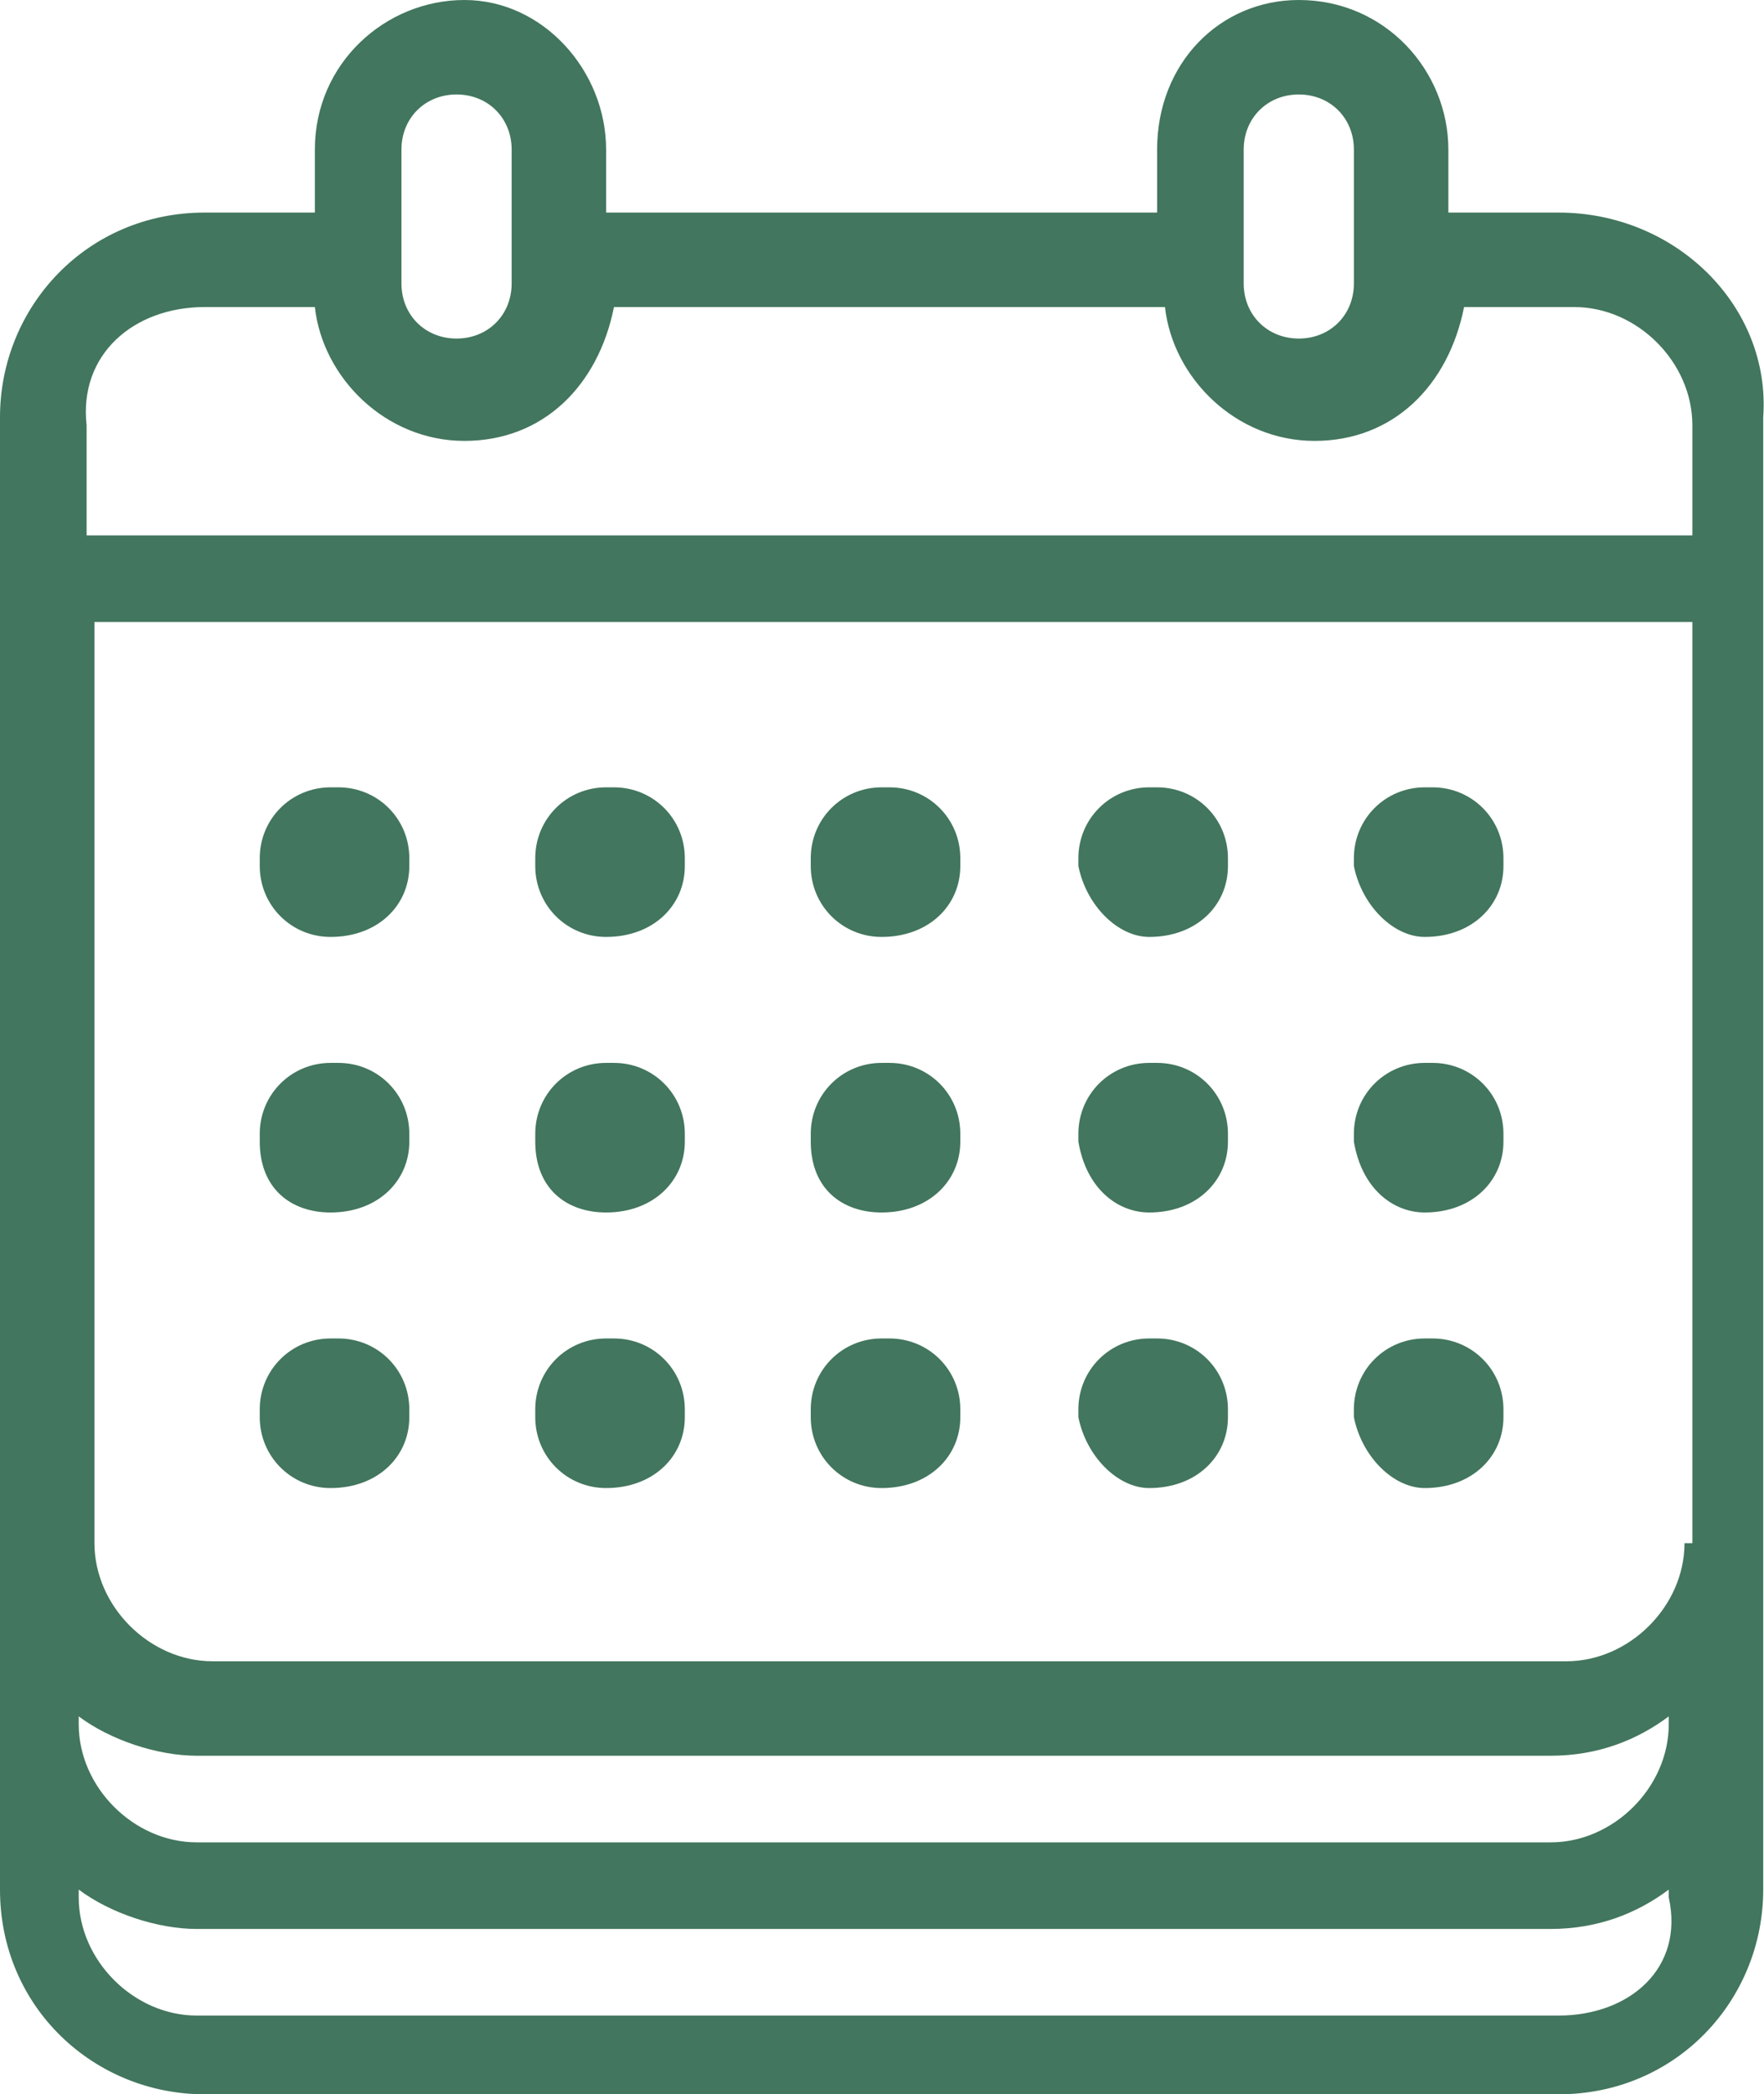
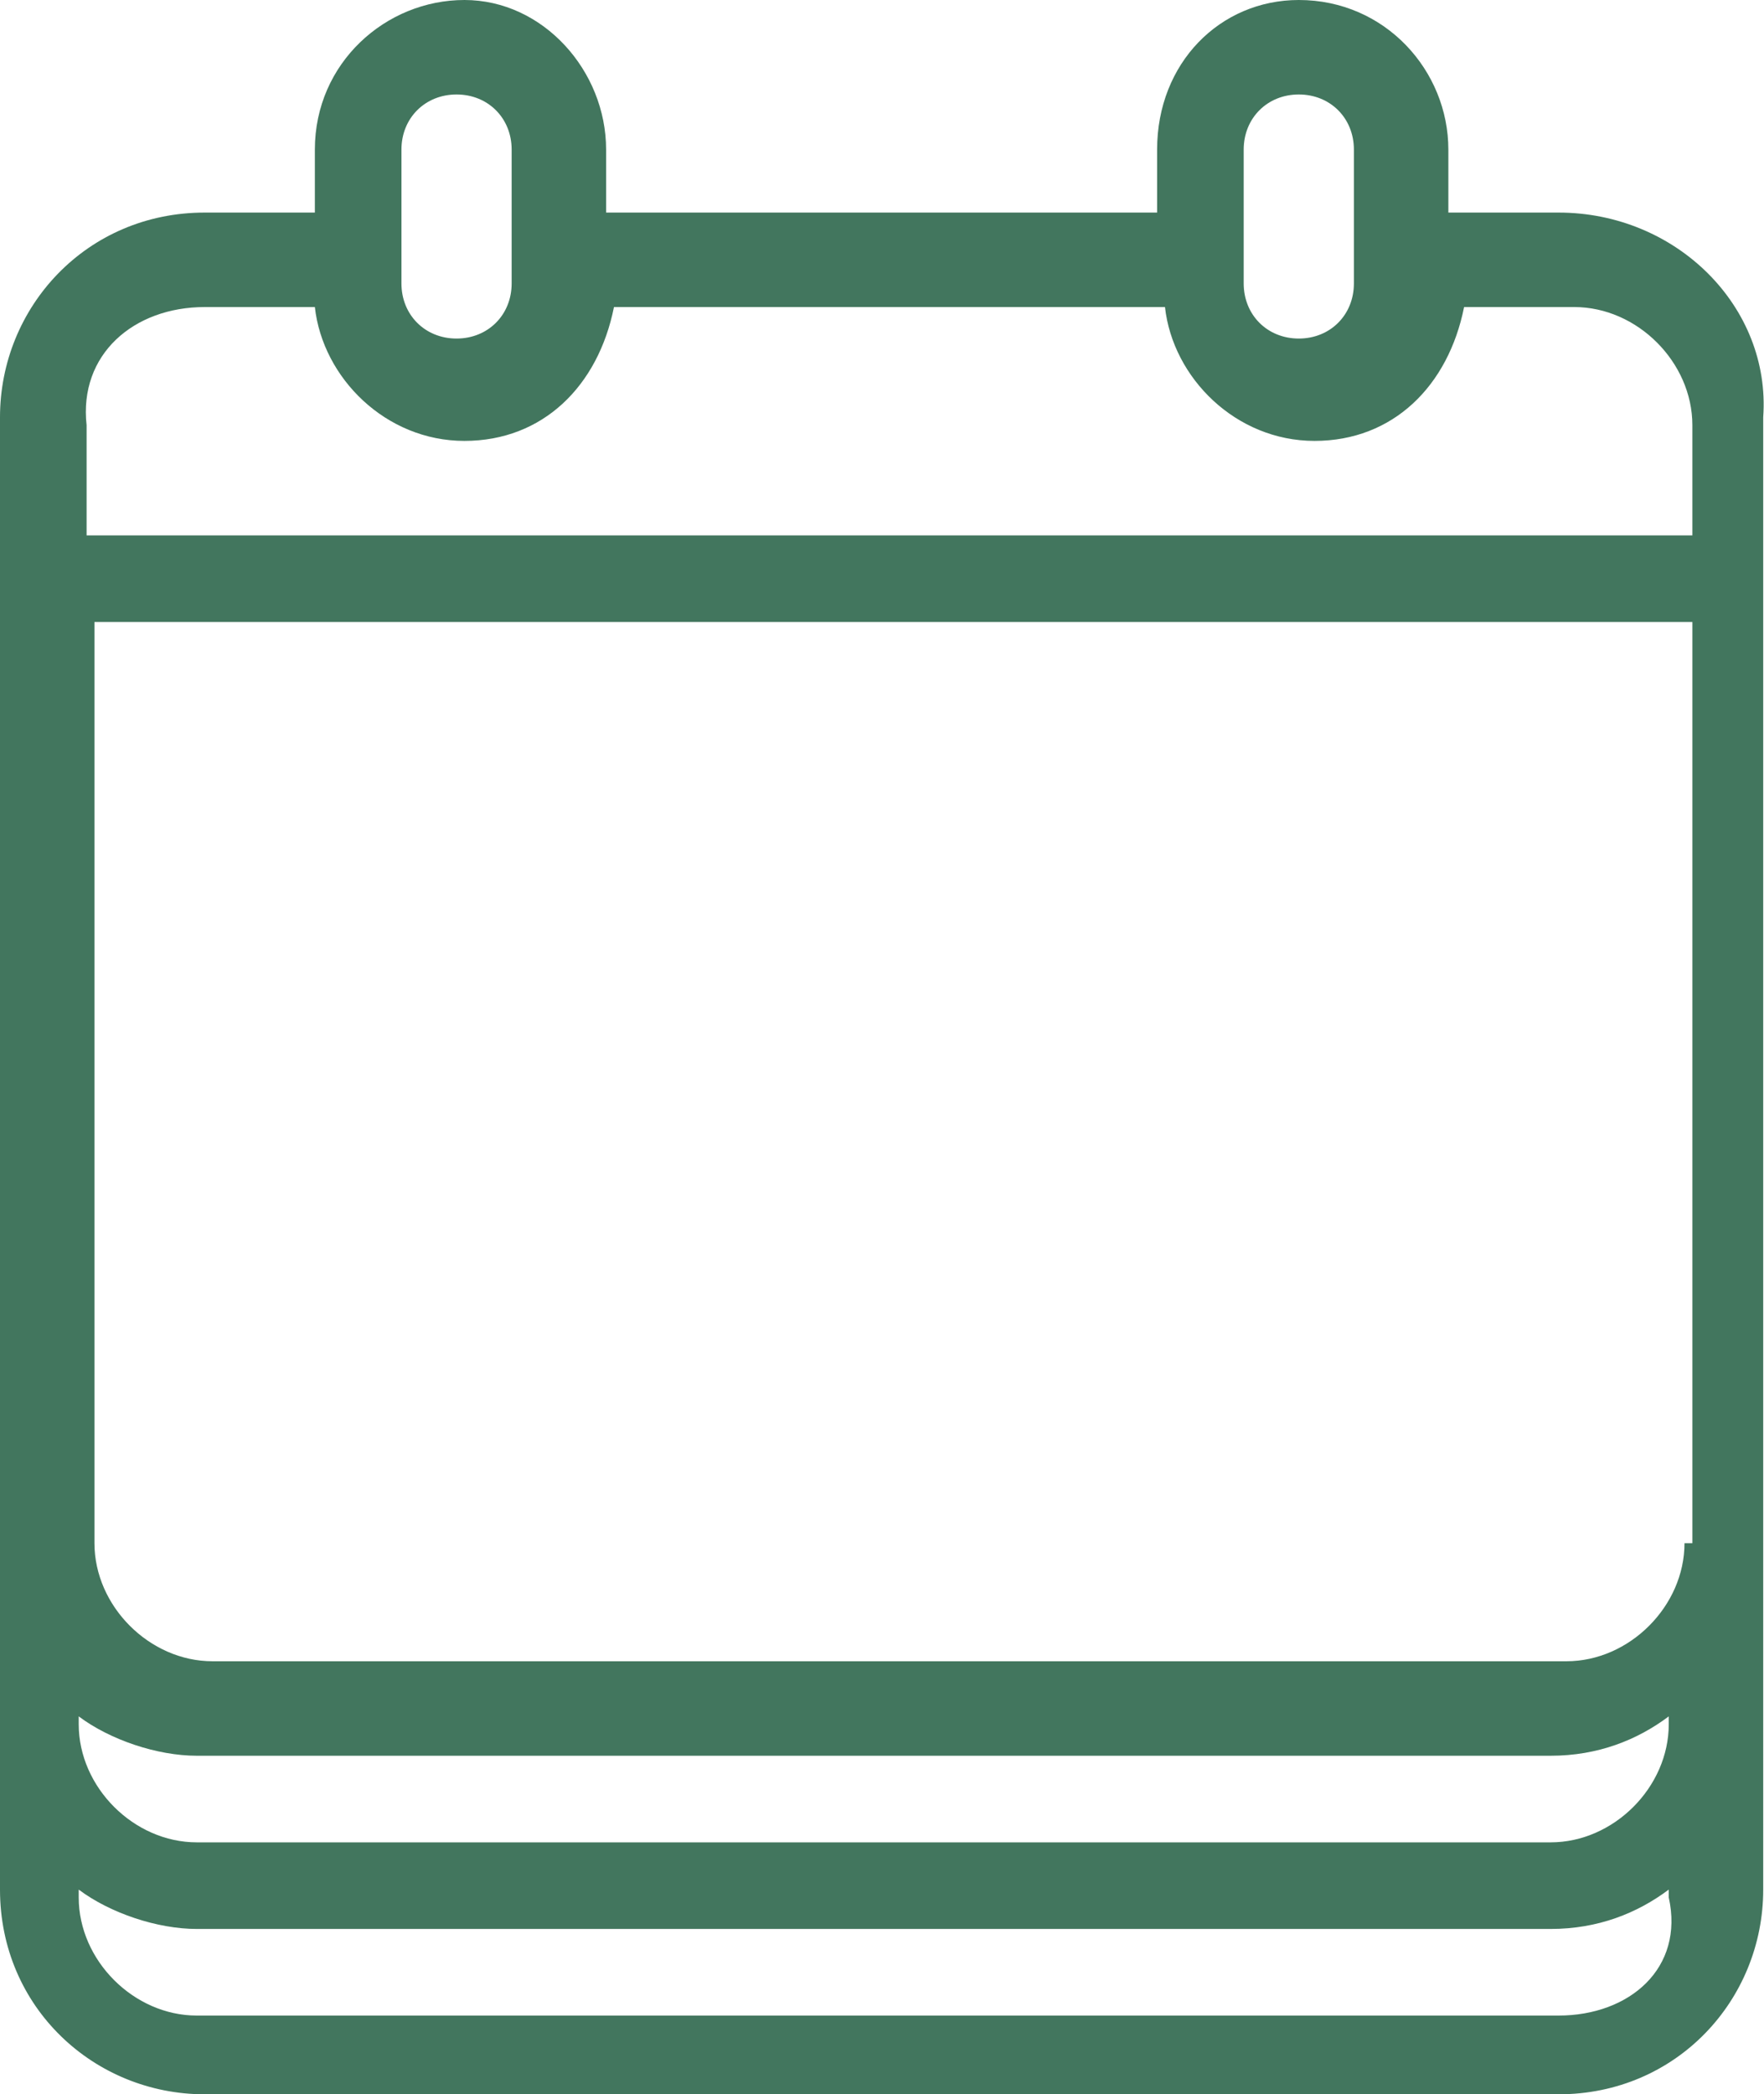
<svg xmlns="http://www.w3.org/2000/svg" id="Capa_2" data-name="Capa 2" viewBox="0 0 22.41 26.6">
  <defs>
    <style>      .cls-1 {        fill: #42765e;      }    </style>
  </defs>
  <g id="Capa_1-2" data-name="Capa 1">
    <g>
      <path class="cls-1" d="m19.8,2.7h-1.4v-.8c0-1-.8-1.9-1.9-1.9-1,0-1.8.8-1.8,1.9v.8h-7v-.8c0-1-.8-1.9-1.8-1.9s-1.9.8-1.9,1.9v.8h-1.4c-1.5,0-2.6,1.2-2.6,2.6v18.7c0,1.5,1.2,2.6,2.6,2.6h17.2c1.5,0,2.6-1.2,2.6-2.6V5.3c.1-1.4-1.1-2.6-2.6-2.6h0ZM1,21.8c.4.3,1,.5,1.5.5h17.2c.6,0,1.1-.2,1.5-.5v.1c0,.8-.7,1.5-1.5,1.5H2.5c-.8,0-1.5-.7-1.5-1.5v-.1Zm20.4-2.2c0,.8-.7,1.5-1.5,1.5H2.7c-.8,0-1.5-.7-1.5-1.5V7.9h20.3v11.7h-.1ZM15.8,1.9c0-.4.3-.7.7-.7s.7.3.7.7v1.7c0,.4-.3.7-.7.7s-.7-.3-.7-.7v-1.7Zm-10.7,0c0-.4.3-.7.7-.7s.7.3.7.7v1.7c0,.4-.3.7-.7.7s-.7-.3-.7-.7v-1.7Zm-2.5,2h1.4c.1.9.9,1.7,1.9,1.7s1.7-.7,1.9-1.7h7c.1.9.9,1.7,1.9,1.7s1.7-.7,1.9-1.7h1.4c.8,0,1.5.7,1.5,1.5v1.4H1.1v-1.4c-.1-.9.6-1.5,1.5-1.5h0Zm17.2,21.7H2.5c-.8,0-1.5-.7-1.5-1.5v-.1c.4.3,1,.5,1.5.5h17.2c.6,0,1.1-.2,1.5-.5v.1c.2.9-.5,1.5-1.4,1.5h0Z" />
-       <path class="cls-1" d="m4.2,15.4h0c.6,0,1-.4,1-.9v-.1c0-.5-.4-.9-.9-.9h-.1c-.5,0-.9.4-.9.9v.1c0,.6.4.9.9.9Zm3.5,0h0c.6,0,1-.4,1-.9v-.1c0-.5-.4-.9-.9-.9h-.1c-.5,0-.9.4-.9.9v.1c0,.6.4.9.9.9Zm3.5,0h0c.6,0,1-.4,1-.9v-.1c0-.5-.4-.9-.9-.9h-.1c-.5,0-.9.4-.9.9v.1c0,.6.4.9.9.9Zm-7-3.5h0c.6,0,1-.4,1-.9v-.1c0-.5-.4-.9-.9-.9h-.1c-.5,0-.9.4-.9.9v.1c0,.5.4.9.9.9Zm3.5,0h0c.6,0,1-.4,1-.9v-.1c0-.5-.4-.9-.9-.9h-.1c-.5,0-.9.4-.9.9v.1c0,.5.4.9.9.9Zm3.5,0h0c.6,0,1-.4,1-.9v-.1c0-.5-.4-.9-.9-.9h-.1c-.5,0-.9.4-.9.9v.1c0,.5.4.9.9.9Zm3.4,3.5h0c.6,0,1-.4,1-.9v-.1c0-.5-.4-.9-.9-.9h-.1c-.5,0-.9.4-.9.9v.1c.1.6.5.9.9.9Zm3.5,0h0c.6,0,1-.4,1-.9v-.1c0-.5-.4-.9-.9-.9h-.1c-.5,0-.9.4-.9.9v.1c.1.6.5.9.9.9Zm-3.5-3.5h0c.6,0,1-.4,1-.9v-.1c0-.5-.4-.9-.9-.9h-.1c-.5,0-.9.4-.9.9v.1c.1.5.5.9.9.9Zm3.5,0h0c.6,0,1-.4,1-.9v-.1c0-.5-.4-.9-.9-.9h-.1c-.5,0-.9.4-.9.9v.1c.1.5.5.9.9.9Zm-13.9,7h0c.6,0,1-.4,1-.9v-.1c0-.5-.4-.9-.9-.9h-.1c-.5,0-.9.4-.9.9v.1c0,.5.4.9.9.9h0Zm3.5,0h0c.6,0,1-.4,1-.9v-.1c0-.5-.4-.9-.9-.9h-.1c-.5,0-.9.4-.9.9v.1c0,.5.4.9.9.9h0Zm3.5,0h0c.6,0,1-.4,1-.9v-.1c0-.5-.4-.9-.9-.9h-.1c-.5,0-.9.4-.9.9v.1c0,.5.4.9.9.9h0Zm3.4,0h0c.6,0,1-.4,1-.9v-.1c0-.5-.4-.9-.9-.9h-.1c-.5,0-.9.4-.9.9v.1c.1.5.5.9.9.9h0Zm3.5,0h0c.6,0,1-.4,1-.9v-.1c0-.5-.4-.9-.9-.9h-.1c-.5,0-.9.4-.9.9v.1c.1.5.5.9.9.9h0Z" />
    </g>
  </g>
</svg>